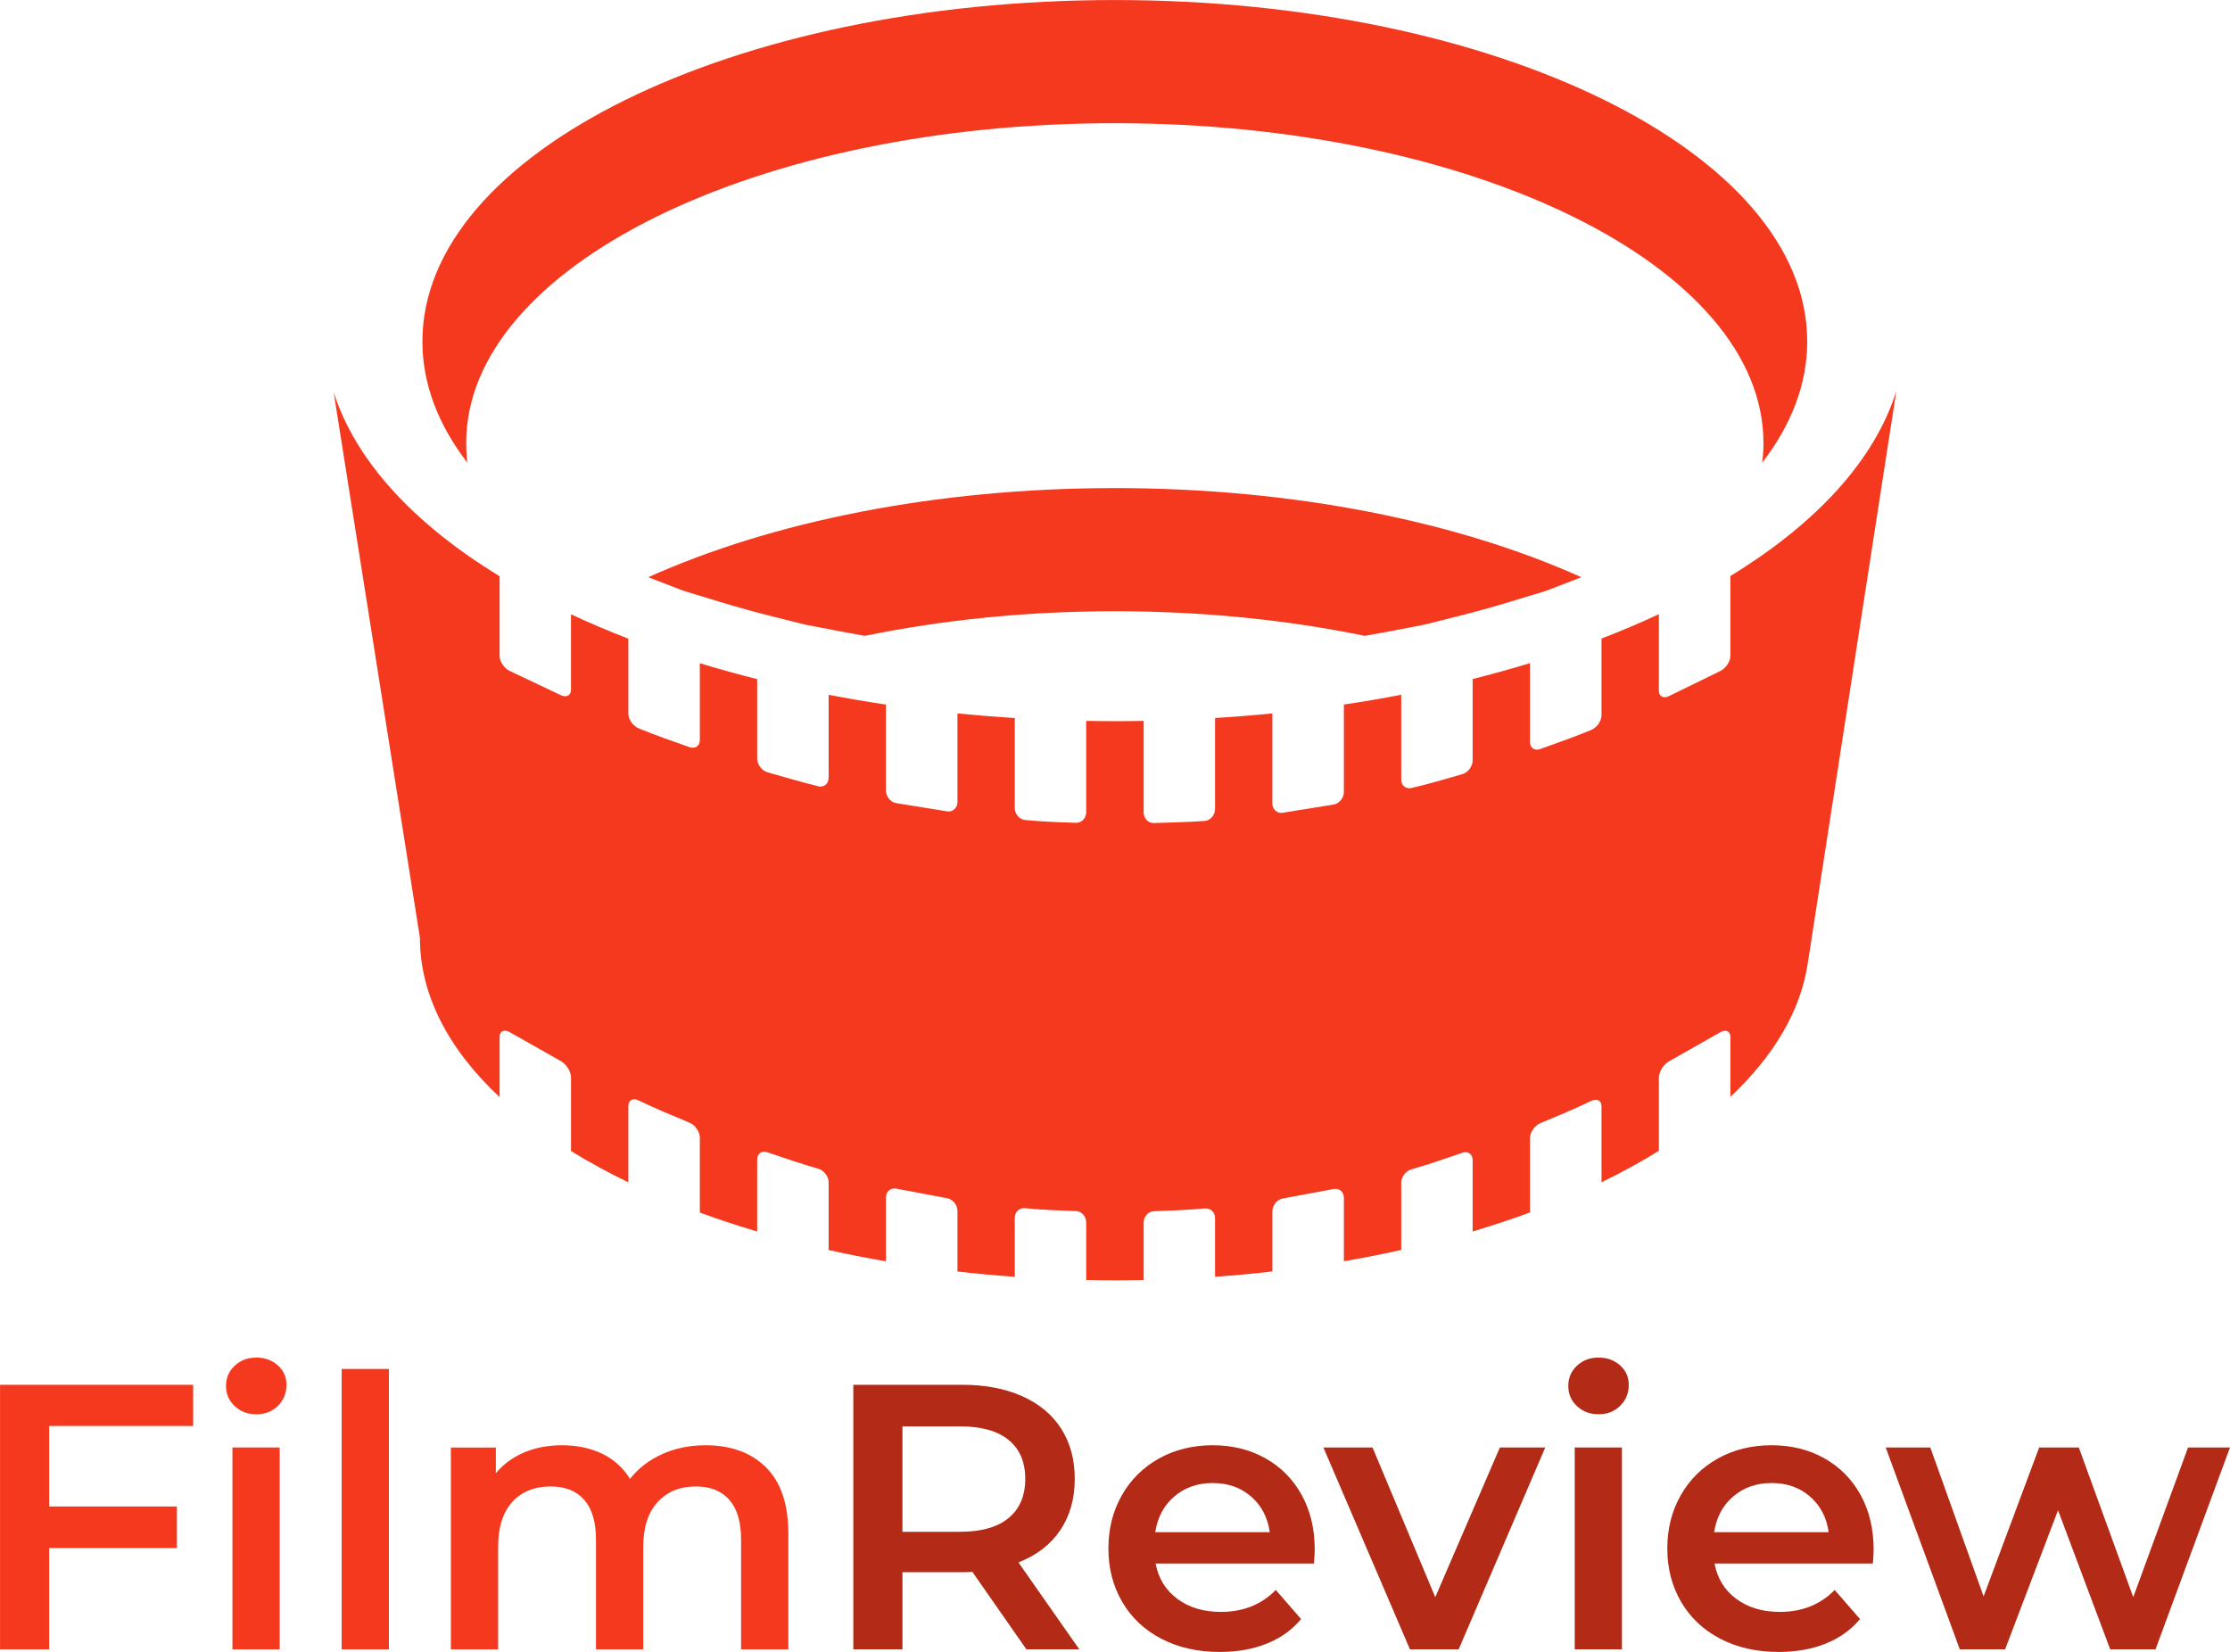
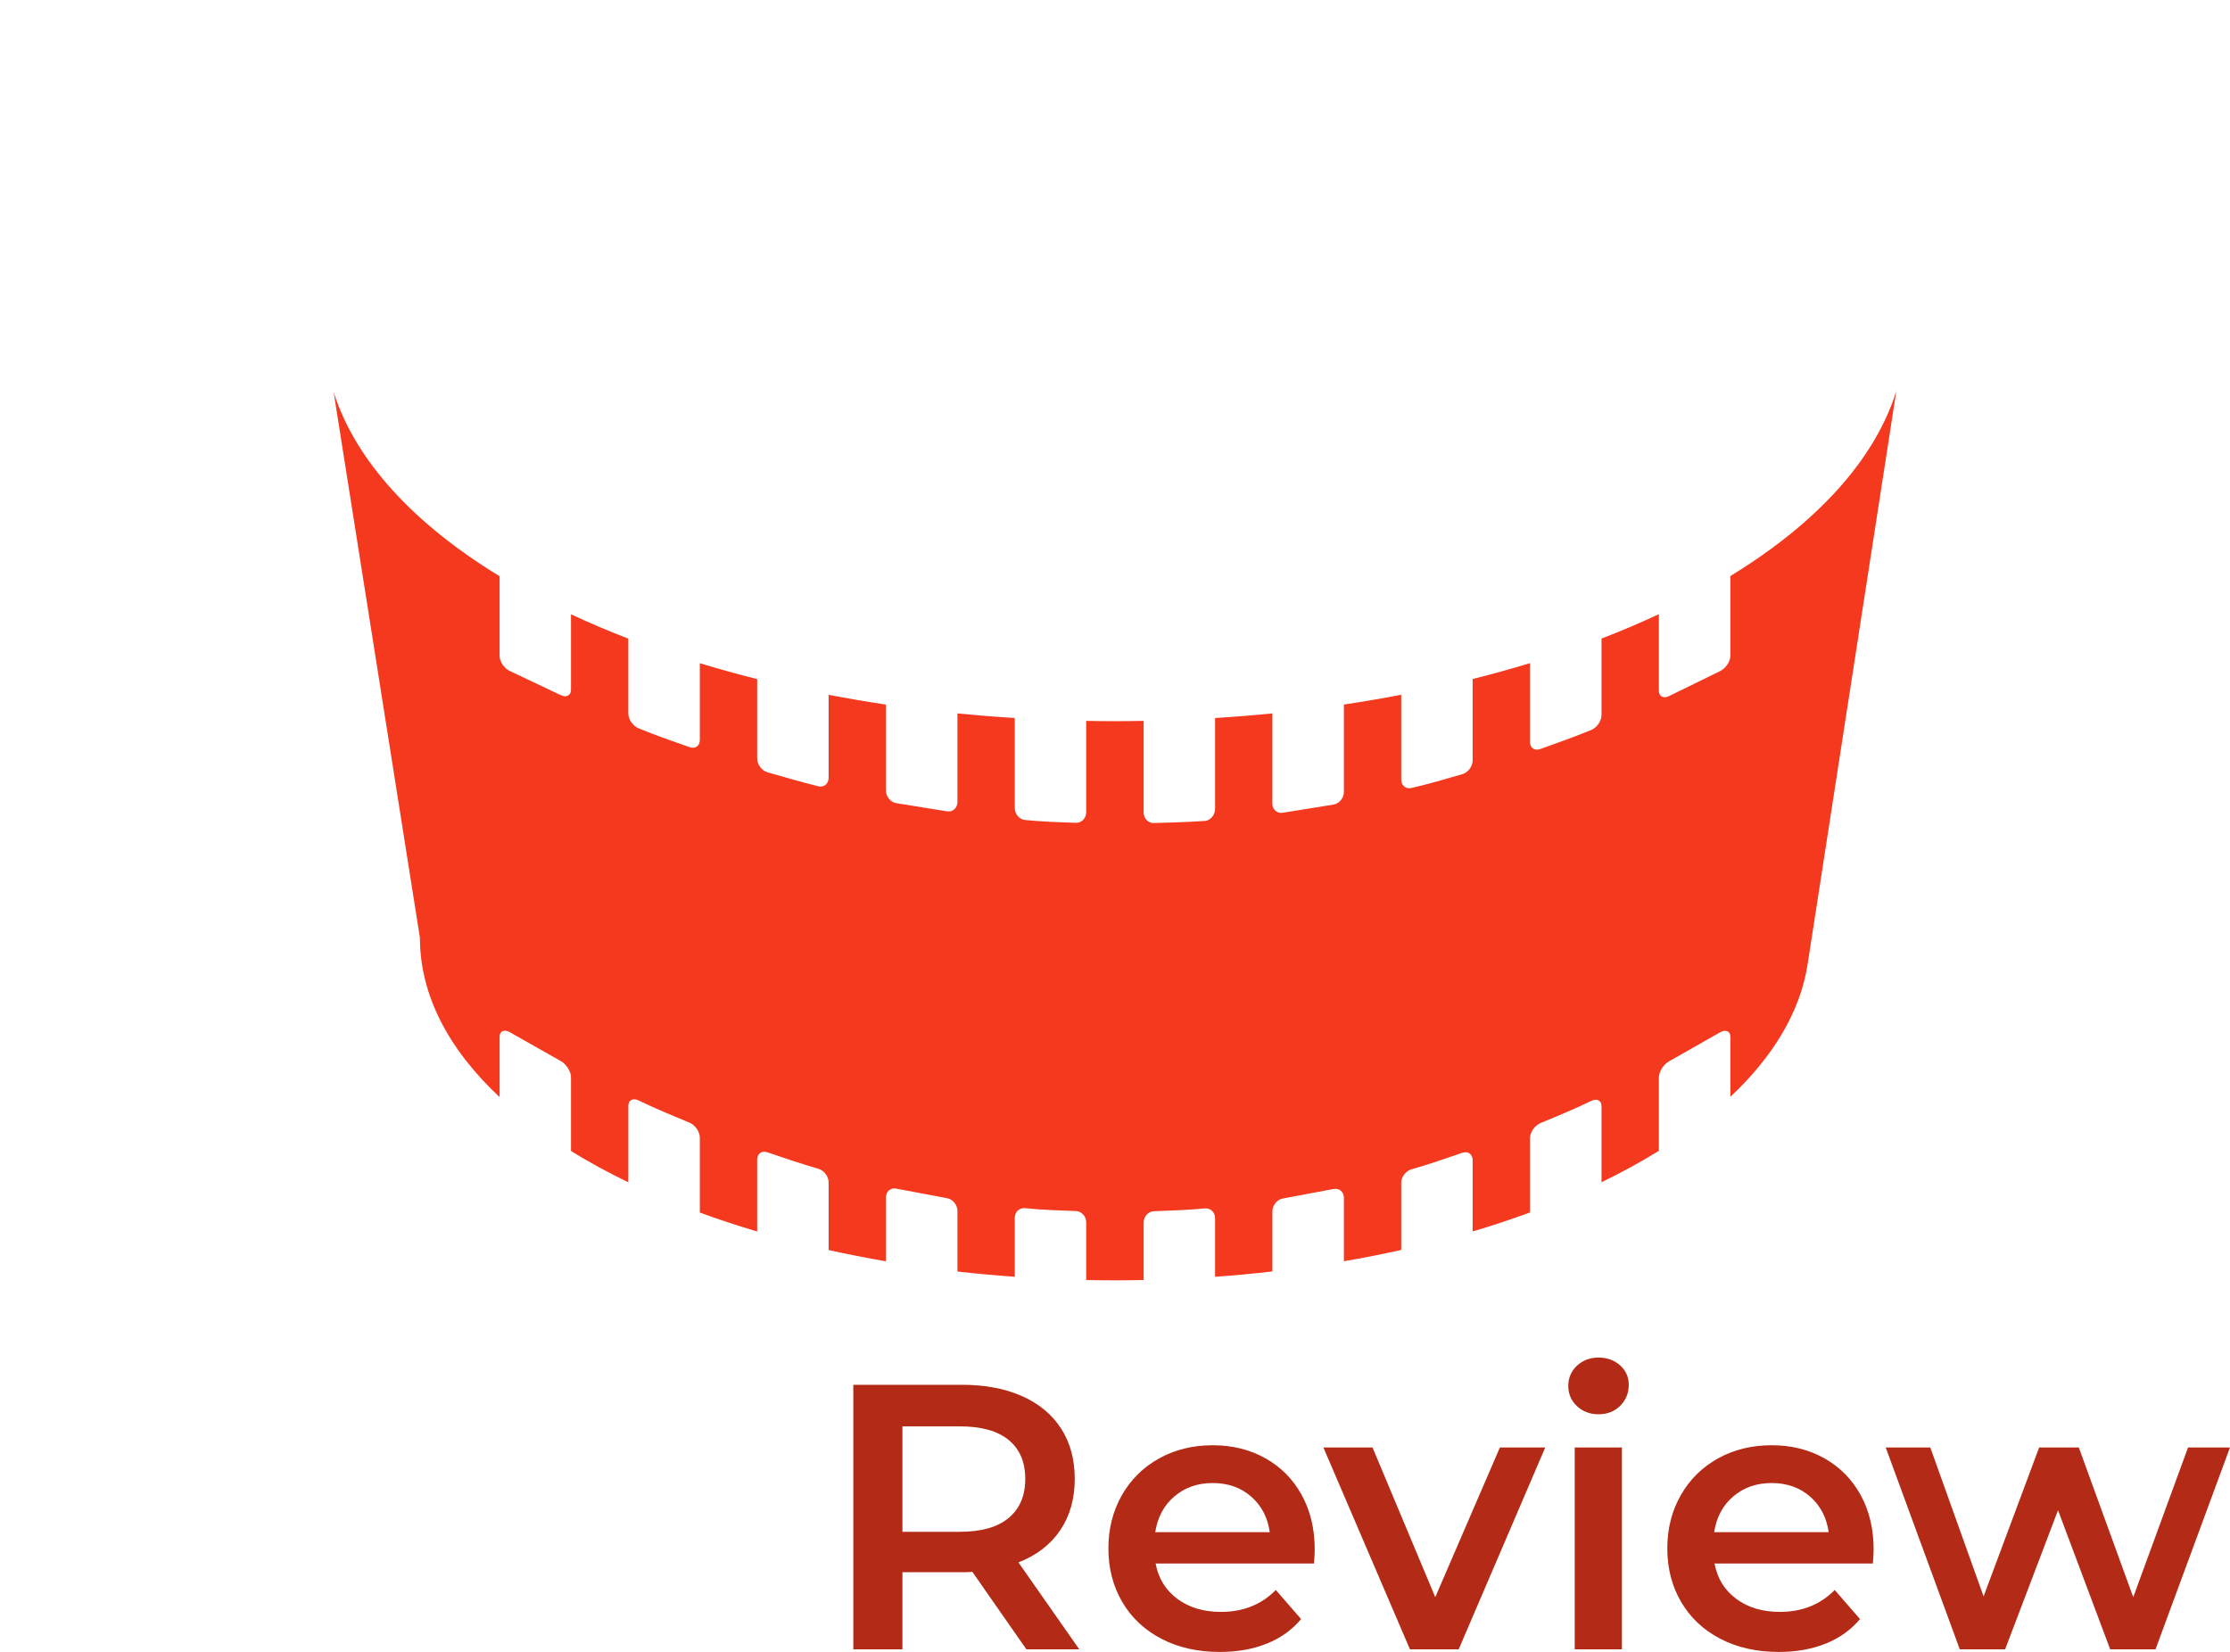
<svg xmlns="http://www.w3.org/2000/svg" xml:space="preserve" width="3.233in" height="2.395in" version="1.1" style="shape-rendering:geometricPrecision; text-rendering:geometricPrecision; image-rendering:optimizeQuality; fill-rule:evenodd; clip-rule:evenodd" viewBox="0 0 3233 2395">
  <defs>
    <style type="text/css">
   
    .fil0 {fill:#F4391E}
    .fil2 {fill:#B32B16;fill-rule:nonzero}
    .fil1 {fill:#F4391E;fill-rule:nonzero}
   
  </style>
  </defs>
  <g id="Layer_x0020_1">
-     <path class="fil0" d="M1616.23 0.06c554.41,0 1003.82,221.57 1003.82,494.94 0,61.93 -23.13,121.2 -65.27,175.82 1.18,-9.47 1.83,-18.96 1.83,-28.57 0,-256.08 -421.01,-463.64 -940.38,-463.64 -519.36,0 -940.37,207.56 -940.37,463.64 0,9.6 0.58,19.1 1.76,28.57 -42.13,-54.62 -65.22,-113.89 -65.22,-175.82 0,-273.37 449.42,-494.94 1003.82,-494.94z" />
+     <path class="fil0" d="M1616.23 0.06z" />
    <g id="_2828659692304">
-       <path class="fil1" d="M71.27 2067.33l0 116.69 185.18 0 0 60.26 -185.18 0 0 146.83 -71.22 0 0 -383.5 279.95 0 0 59.72 -208.73 0zm265.71 31.23l68.48 0 0 292.56 -68.48 0 0 -292.56zm34.52 -48.21c-12.42,0 -22.83,-3.93 -31.23,-11.78 -8.4,-7.85 -12.6,-17.62 -12.6,-29.31 0,-11.69 4.2,-21.46 12.6,-29.31 8.4,-7.85 18.81,-11.78 31.23,-11.78 12.42,0 22.83,3.74 31.23,11.23 8.4,7.49 12.6,16.89 12.6,28.22 0,12.05 -4.11,22.19 -12.33,30.41 -8.22,8.22 -18.72,12.33 -31.5,12.33zm123.81 -65.74l68.48 0 0 406.51 -68.48 0 0 -406.51zm527.59 110.67c36.89,0 66.11,10.68 87.66,32.05 21.55,21.37 32.32,53.42 32.32,96.15l0 167.65 -68.48 0 0 -158.88c0,-25.57 -5.66,-44.83 -16.98,-57.8 -11.32,-12.97 -27.57,-19.45 -48.76,-19.45 -23.01,0 -41.46,7.58 -55.33,22.74 -13.88,15.16 -20.82,36.8 -20.82,64.92l0 148.47 -68.48 0 0 -158.88c0,-25.57 -5.66,-44.83 -16.98,-57.8 -11.32,-12.97 -27.57,-19.45 -48.76,-19.45 -23.37,0 -41.91,7.49 -55.61,22.46 -13.7,14.98 -20.55,36.71 -20.55,65.2l0 148.47 -68.48 0 0 -292.56 65.19 0 0 37.25c10.96,-13.15 24.65,-23.19 41.09,-30.13 16.44,-6.94 34.7,-10.41 54.79,-10.41 21.91,0 41.36,4.11 58.35,12.33 16.98,8.22 30.41,20.36 40.27,36.43 12.05,-15.34 27.57,-27.3 46.57,-35.89 18.99,-8.58 39.99,-12.87 63,-12.87z" />
      <path class="fil2" d="M1488.03 2391.11l-78.34 -112.31c-3.29,0.37 -8.22,0.55 -14.79,0.55l-86.56 0 0 111.76 -71.22 0 0 -383.5 157.78 0c33.24,0 62.18,5.48 86.83,16.43 24.65,10.96 43.56,26.67 56.7,47.12 13.15,20.45 19.72,44.74 19.72,72.87 0,28.85 -7.03,53.69 -21.09,74.51 -14.06,20.82 -34.24,36.34 -60.54,46.57l88.2 126.01 -76.7 0zm-1.64 -247.08c0,-24.47 -8.04,-43.28 -24.11,-56.43 -16.07,-13.15 -39.63,-19.72 -70.67,-19.72l-83.28 0 0 152.85 83.28 0c31.04,0 54.6,-6.67 70.67,-20 16.07,-13.33 24.11,-32.23 24.11,-56.7zm419.66 102.45c0,4.75 -0.37,11.5 -1.09,20.27l-229.56 0c4.02,21.55 14.52,38.62 31.5,51.22 16.98,12.6 38.07,18.9 63.28,18.9 32.14,0 58.62,-10.59 79.44,-31.78l36.7 42.19c-13.15,15.7 -29.76,27.57 -49.85,35.61 -20.09,8.04 -42.73,12.05 -67.93,12.05 -32.14,0 -60.45,-6.39 -84.92,-19.17 -24.47,-12.78 -43.37,-30.59 -56.7,-53.42 -13.33,-22.83 -20,-48.67 -20,-77.52 0,-28.49 6.48,-54.15 19.45,-76.97 12.96,-22.83 30.95,-40.63 53.96,-53.42 23.01,-12.78 48.94,-19.17 77.8,-19.17 28.49,0 53.96,6.3 76.43,18.9 22.46,12.6 40,30.31 52.59,53.14 12.6,22.83 18.9,49.22 18.9,79.17zm-147.92 -96.43c-21.91,0 -40.45,6.48 -55.61,19.45 -15.16,12.97 -24.38,30.22 -27.67,51.78l166 0c-2.93,-21.19 -11.87,-38.35 -26.85,-51.5 -14.98,-13.15 -33.6,-19.72 -55.88,-19.72zm482.11 -51.5l-125.46 292.56 -70.67 0 -125.46 -292.56 71.22 0 90.94 216.95 93.69 -216.95 65.74 0zm42.73 0l68.48 0 0 292.56 -68.48 0 0 -292.56zm34.52 -48.21c-12.42,0 -22.83,-3.93 -31.23,-11.78 -8.4,-7.85 -12.6,-17.62 -12.6,-29.31 0,-11.69 4.2,-21.46 12.6,-29.31 8.4,-7.85 18.81,-11.78 31.23,-11.78 12.42,0 22.83,3.74 31.23,11.23 8.4,7.49 12.6,16.89 12.6,28.22 0,12.05 -4.11,22.19 -12.33,30.41 -8.22,8.22 -18.72,12.33 -31.5,12.33zm398.84 196.13c0,4.75 -0.37,11.5 -1.09,20.27l-229.56 0c4.02,21.55 14.52,38.62 31.5,51.22 16.98,12.6 38.07,18.9 63.28,18.9 32.14,0 58.62,-10.59 79.44,-31.78l36.7 42.19c-13.15,15.7 -29.76,27.57 -49.85,35.61 -20.09,8.04 -42.73,12.05 -67.93,12.05 -32.14,0 -60.45,-6.39 -84.92,-19.17 -24.47,-12.78 -43.37,-30.59 -56.7,-53.42 -13.33,-22.83 -20,-48.67 -20,-77.52 0,-28.49 6.48,-54.15 19.45,-76.97 12.96,-22.83 30.95,-40.63 53.96,-53.42 23.01,-12.78 48.94,-19.17 77.8,-19.17 28.49,0 53.96,6.3 76.43,18.9 22.46,12.6 40,30.31 52.59,53.14 12.6,22.83 18.9,49.22 18.9,79.17zm-147.92 -96.43c-21.91,0 -40.45,6.48 -55.61,19.45 -15.16,12.97 -24.38,30.22 -27.67,51.78l166 0c-2.93,-21.19 -11.87,-38.35 -26.85,-51.5 -14.98,-13.15 -33.6,-19.72 -55.88,-19.72zm664.55 -51.5l-107.93 292.56 -65.74 0 -75.6 -201.61 -76.7 201.61 -65.74 0 -107.38 -292.56 64.65 0 77.25 215.85 80.54 -215.85 57.52 0 78.89 216.95 79.44 -216.95 60.81 0z" />
    </g>
    <path class="fil0" d="M2620.7 1397.57c-10.6,69.09 -49.91,134.2 -112.02,192.54l0 -87.14c0,-8.09 -6.86,-10.93 -14.88,-6.38 -24.78,14.1 -49.39,28.1 -74.05,42.07 -8.2,4.65 -14.76,15.21 -14.76,23.5l0 106.29c-25.84,15.99 -53.61,31.19 -83.14,45.52l0 -110.11c0,-8.42 -6.56,-11.86 -14.83,-7.82 -24.78,12.01 -49.44,22.11 -74.06,32.39 -8.02,3.34 -14.81,13.17 -14.81,21.57l0 107.76c-26.72,9.85 -54.49,19.05 -83.14,27.55l0 -103.48c0,-8.54 -6.63,-13.39 -14.83,-10.6 -24.54,8.42 -49.2,17.01 -73.87,23.98 -8.15,2.31 -14.83,10.9 -14.83,19.53l0 97.37c-27.07,6.04 -54.84,11.54 -83.14,16.39l0 -91.92c0,-8.63 -6.72,-14.38 -14.81,-12.85 -24.78,4.73 -49.46,9.2 -74.05,13.85 -8.2,1.58 -14.83,10 -14.83,18.65l0 87.06c-27.3,3.14 -55,5.75 -83.07,7.74l0 -84.93c0,-8.72 -6.63,-14.93 -14.88,-14.19 -24.78,2.31 -49.39,3.24 -74,4.09 -8.02,0.28 -14.65,7.74 -14.65,16.39l0 83.33c-13.89,0.28 -27.82,0.45 -41.83,0.45 -13.93,0 -27.77,-0.19 -41.47,-0.47l0 -83.43c0,-8.78 -6.63,-16.18 -14.65,-16.51 -24.78,-0.91 -49.45,-1.64 -74.05,-4.2 -8.2,-0.85 -14.83,5.46 -14.83,14.1l0 85.36c-28.11,-1.99 -55.83,-4.54 -83.13,-7.62l0 -87.72c0,-8.67 -6.61,-17.02 -14.81,-18.54 -24.84,-4.6 -49.46,-9.25 -74.05,-13.96 -8.04,-1.53 -14.83,4.22 -14.83,12.82l0 92.57c-28.3,-4.88 -56,-10.3 -83.07,-16.36l0 -98c0,-8.67 -6.68,-17.44 -14.88,-19.8 -24.61,-7.06 -49.22,-15.41 -73.82,-23.85 -8.27,-2.83 -14.88,1.93 -14.88,10.46l0 104.38c-28.65,-8.52 -56.37,-17.69 -83.14,-27.49l0 -108.61c0,-8.44 -6.74,-18.27 -14.76,-21.61 -24.8,-10.3 -49.46,-20.46 -74.05,-32.37 -8.2,-3.98 -14.83,-0.35 -14.83,7.97l0 110.79c-29.53,-14.28 -57.36,-29.43 -83.13,-45.41l0 -106.98c0,-8.19 -6.63,-18.8 -14.81,-23.42 -24.85,-13.98 -49.46,-27.96 -74.07,-41.93 -8.02,-4.5 -14.63,-1.48 -14.63,6.61l0 87.59c-73.77,-69.04 -115.54,-147.67 -115.54,-231.09l-125.04 -790.87c31.82,100.07 116.95,191.4 240.57,266.8l0 115.62c0,8.06 6.61,17.8 14.63,21.67 24.61,11.81 49.27,23.37 74.07,35.12 8.19,3.92 14.81,0.33 14.81,-7.85l0 -109.36c26.54,12.42 54.26,24.18 83.13,35.31l0 108.59c0,8.42 6.63,17.98 14.83,21.37 24.54,10.13 49.26,18.72 74.05,27.39 8.02,2.77 14.76,-1.73 14.76,-10.25l0 -111.52c27,8.24 54.72,15.93 83.14,23.07l0 115.17c0,8.62 6.61,17.52 14.88,19.88 24.55,7.06 49.14,14.19 73.82,20.35 8.2,2.02 14.88,-3.76 14.88,-12.41l0 -120.24c27.19,5.21 54.89,9.96 83.07,14.17l0 124.49c0,8.74 6.8,17.12 14.83,18.4 24.59,3.92 49.21,7.99 74.05,11.92 8.02,1.28 14.81,-4.87 14.81,-13.63l0 -128.34c27.37,2.69 55.07,4.93 83.13,6.69l0 130.42c0,8.74 6.63,16.59 14.83,17.39 24.6,2.37 49.21,3.32 74.05,4.07 8.02,0.25 14.65,-6.67 14.65,-15.44l0 -132.33c13.77,0.25 27.54,0.42 41.47,0.42 14.02,0 27.95,-0.17 41.83,-0.42l0 132.68c0,8.74 6.63,15.66 14.65,15.44 24.61,-0.76 49.22,-1.35 74,-3.07 8.26,-0.55 14.88,-8.62 14.88,-17.39l0 -131.8c28,-1.74 55.72,-3.98 83.07,-6.72l0 130.58c0,8.62 6.79,14.78 14.83,13.52 24.59,-3.93 49.27,-7.82 74.05,-11.94 8.09,-1.33 14.81,-9.53 14.81,-18.17l0 -126.81c28.19,-4.23 55.95,-8.92 83.14,-14.17l0 122.89c0,8.65 6.63,14.15 14.83,12.26 24.61,-5.6 49.32,-12.95 73.87,-20.08 8.2,-2.36 14.83,-11.26 14.83,-19.76l0 -118.13c28.42,-7.12 56.13,-14.83 83.14,-23.05l0 114.46c0,8.41 6.79,13 14.81,10.11 24.61,-8.82 49.28,-17.5 74.06,-27.72 8.27,-3.41 14.83,-13.19 14.83,-21.47l0 -111c28.83,-11.13 56.6,-22.92 83.14,-35.32l0 110.89c0,8.29 6.63,11.86 14.76,7.82 24.66,-12.07 49.27,-24.11 74.05,-36.22 8.02,-3.89 14.88,-13.87 14.88,-21.92l0 -115.95c123.97,-75.71 209.15,-167.53 240.56,-268.12l-128.54 830.63z" />
-     <path class="fil0" d="M771.31 1078.98c66.15,36.83 130,67.38 193.57,94.33 18.69,7.89 35.91,24.11 37.6,37.3 6.57,51.7 13.25,103.35 19.74,155.06 6.56,51.61 13.14,103.31 19.81,155.01 1.63,13.1 -11.72,18.85 -28.76,11.49 -59.06,-25.48 -118.11,-53.86 -178.99,-85.89 -18.87,-9.91 -36.2,-29.06 -38.66,-42.71 -9.5,-53.36 -19.05,-106.87 -28.53,-160.24 -9.55,-53.46 -19.1,-106.93 -28.65,-160.33 -2.46,-13.67 12.35,-15.38 32.87,-4.02zm1497.29 84.35c63.62,-26.85 127.49,-56.88 193.11,-92.07 20.51,-11.01 35.02,-8.59 32.63,5.28 -9.55,54.47 -19.17,108.89 -28.76,163.37 -9.61,54.32 -19.05,108.83 -28.6,163.22 -2.46,13.88 -19.98,33.3 -38.84,43.05 -60.52,31.42 -119.76,59.33 -178.63,84.41 -17.22,7.36 -30.64,1.15 -28.88,-12.32 6.72,-52.85 13.42,-105.74 20.09,-158.65 6.68,-52.84 13.35,-105.72 20.09,-158.61 1.76,-13.48 19.15,-29.83 37.78,-37.67zm-376.65 106.73c58.64,-10.15 118.29,-23.31 177.4,-38.58 18.75,-4.87 32.17,0.68 30.87,14.08 -5.03,52.52 -10.66,105.13 -16.04,157.67 -5.4,52.46 -10.5,105.04 -15.71,157.59 -1.28,13.37 -16.16,29.33 -33.52,34.05 -54.83,14.88 -109.79,27.73 -164.15,37.48 -16.52,2.99 -29.41,-5.63 -28.78,-18.91 2.52,-52.2 5.21,-104.44 7.92,-156.67 2.76,-52.25 5.5,-104.48 8.14,-156.77 0.7,-13.35 16.11,-26.84 33.86,-29.93zm-362.12 24c57.53,1.43 115.42,0.46 172.95,-1.88 17.8,-0.73 31.69,9.15 31.41,22.32 -1.11,52.13 -2.69,104.26 -4.06,156.44 -1.28,52.1 -2.46,104.16 -3.85,156.29 -0.37,13.3 -13.77,25.29 -30.36,25.87 -53.13,1.93 -106.45,1.94 -159.71,0.25 -16.22,-0.53 -30.04,-12.19 -30.39,-25.34 -1.41,-51.7 -2.64,-103.54 -3.87,-155.31 -1.23,-51.75 -2.57,-103.54 -3.7,-155.36 -0.28,-13.15 13.95,-23.72 31.59,-23.28zm-365.87 -53.86c59.06,14.33 118.46,26.49 176.98,35.91 17.87,2.85 32.7,15.96 33.4,29.15 2.64,51.56 5.51,103.2 7.91,154.83 2.52,51.58 5.28,103.18 7.8,154.8 0.63,13.13 -12.02,21.56 -28.41,18.68 -54.32,-9.52 -109.33,-22.14 -163.93,-36.87 -17.45,-4.7 -32.4,-20.56 -33.75,-33.68 -5.33,-51.4 -10.31,-102.96 -15.53,-154.41 -5.21,-51.37 -10.66,-102.88 -15.69,-154.37 -1.3,-13.09 12.59,-18.58 31.22,-14.03z" />
-     <path class="fil0" d="M1616.23 707.61c260.53,0 497.87,48.94 676.33,129.19l-4.33 1.69 -47.09 18.15 -50.22 15.28c-26.01,7.93 -52.31,15.2 -78.74,21.84l-47.1 11.83 -51.22 9.85c-11.71,2.24 -23.48,4.39 -35.26,6.41 -111.55,-23 -233.95,-35.7 -362.37,-35.7 -128.41,0 -250.8,12.7 -362.35,35.7 -11.66,-2.02 -23.31,-4.15 -34.97,-6.39l-51.8 -9.94 -46.57 -11.68c-26.42,-6.61 -52.61,-13.87 -78.62,-21.79l-51.04 -15.56 -46.28 -17.85 -4.69 -1.83c178.4,-80.25 415.73,-129.19 676.31,-129.19z" />
  </g>
</svg>